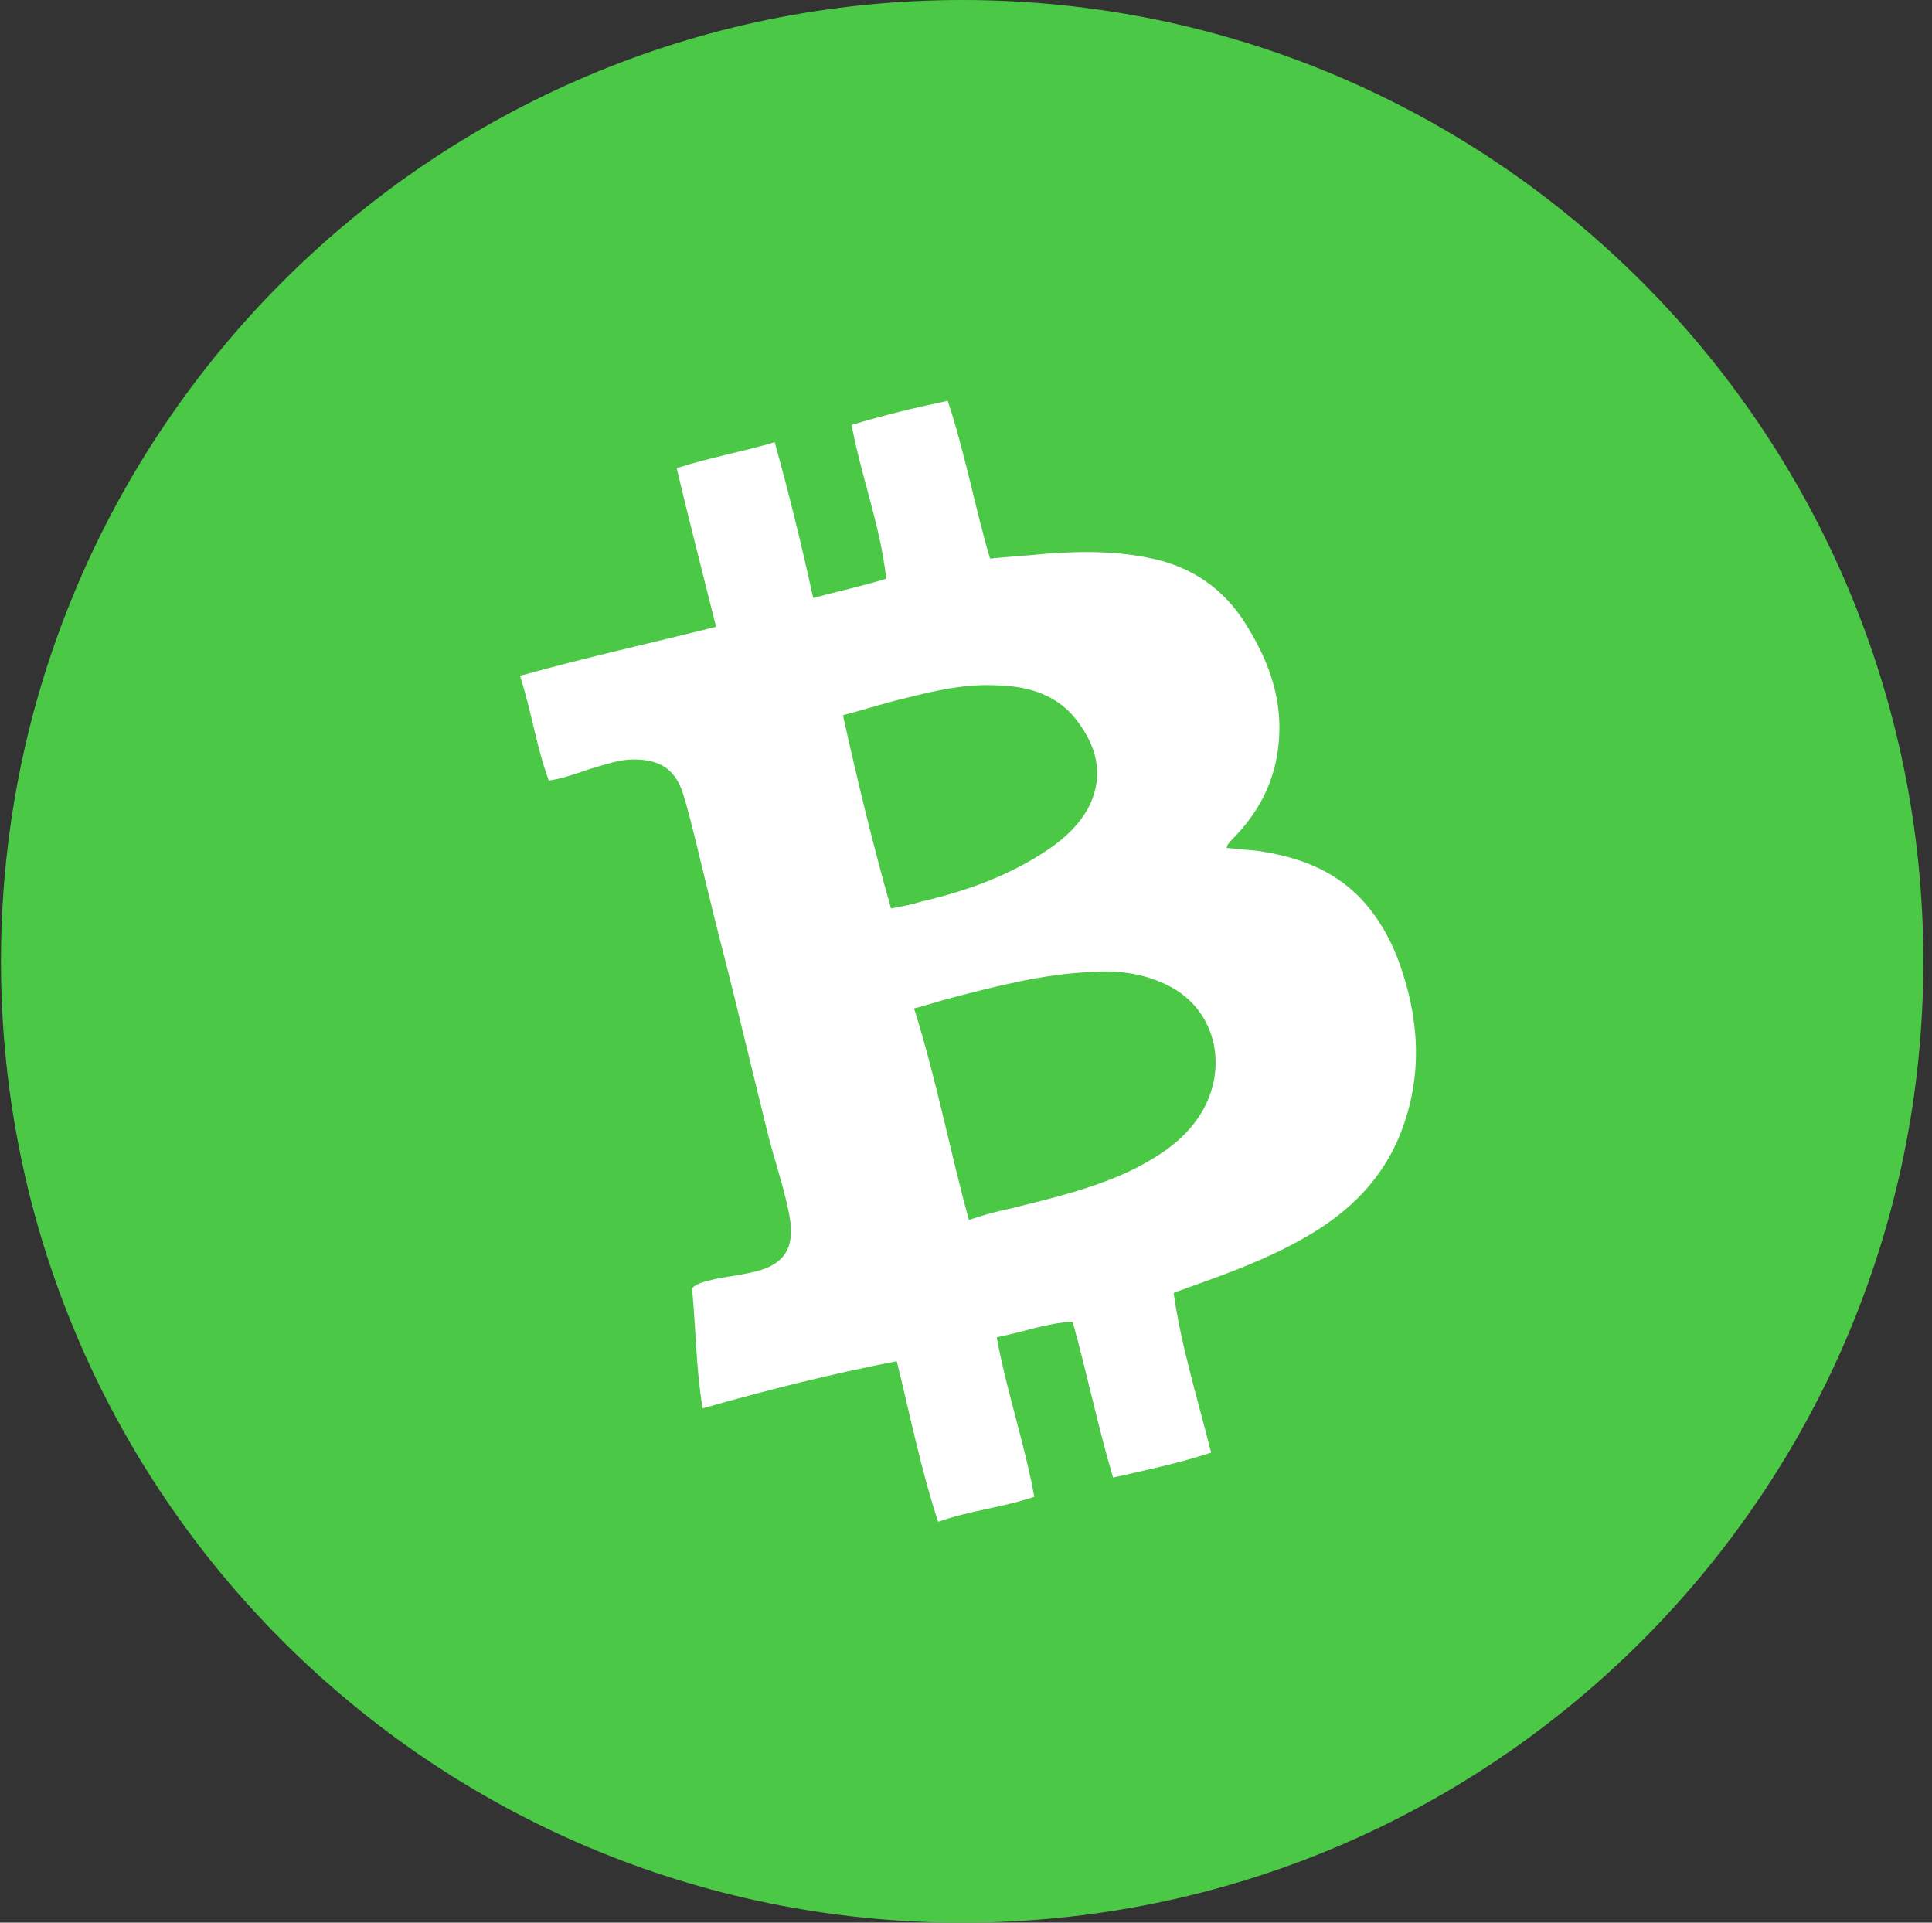
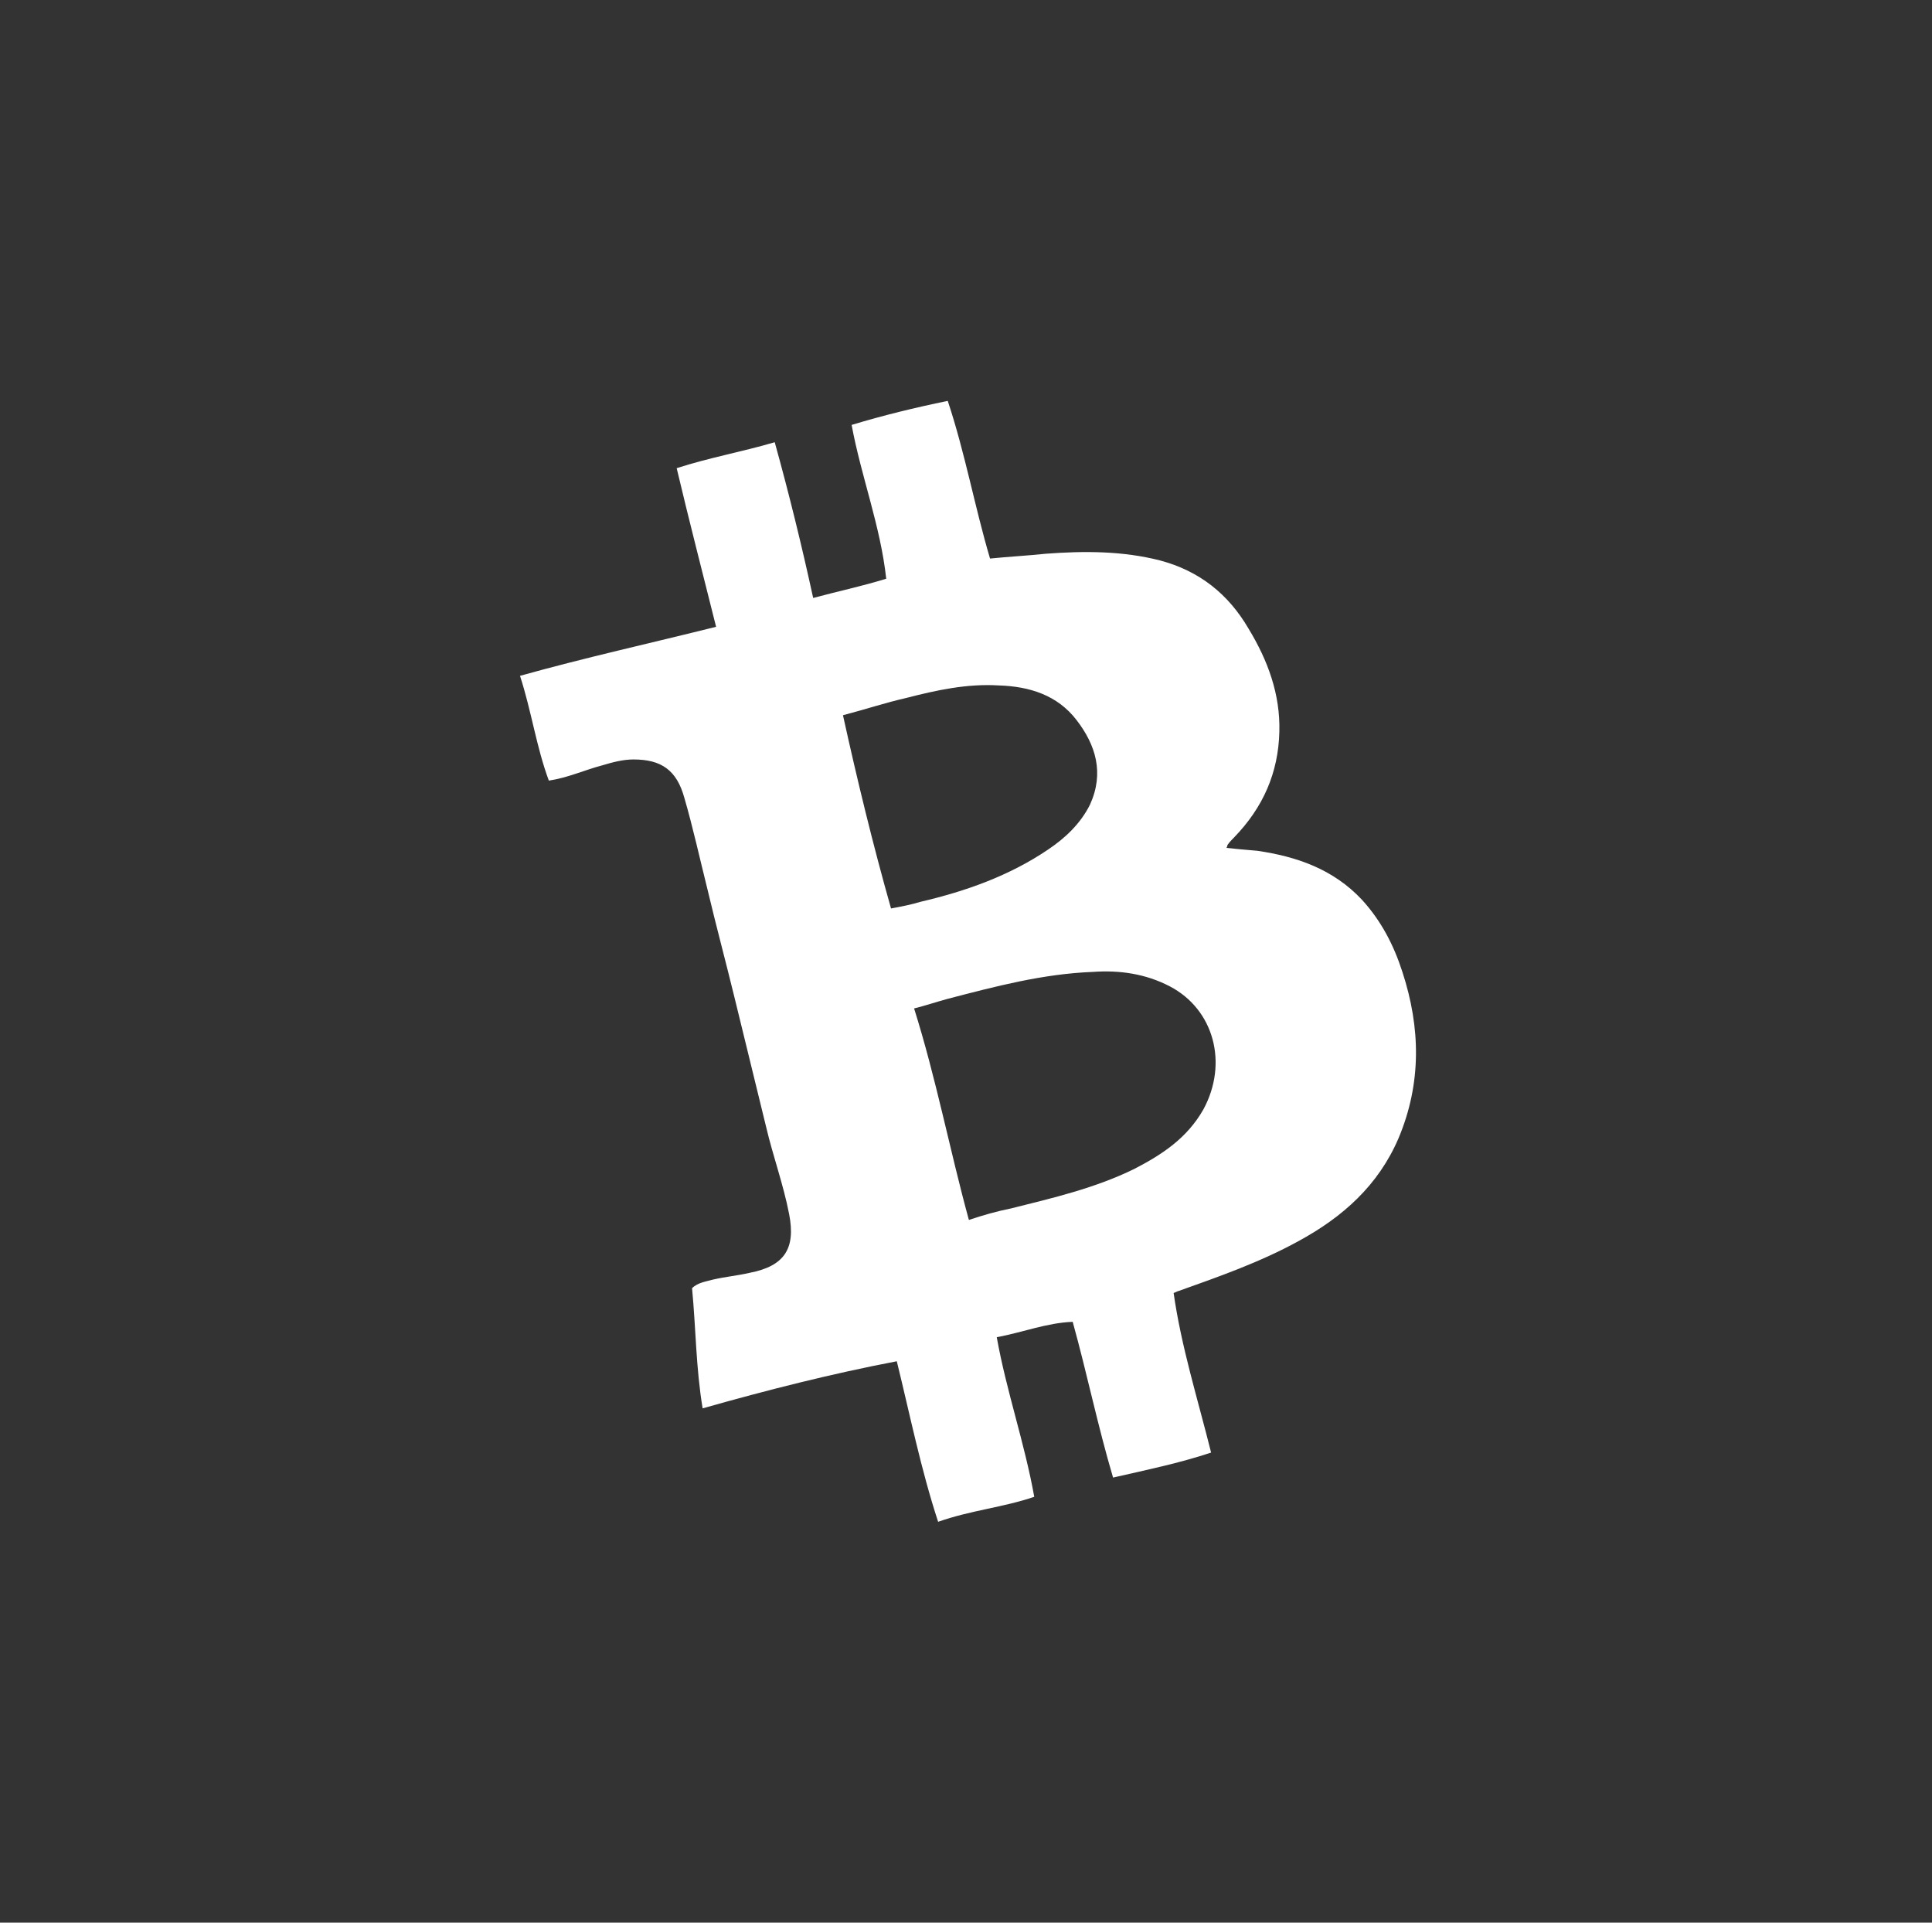
<svg xmlns="http://www.w3.org/2000/svg" version="1.1" id="Layer_1" x="0px" y="0px" viewBox="0 0 201 200" style="enable-background:new 0 0 201 200;" xml:space="preserve">
  <rect x="0" y="0" width="201" height="200" fill="#333333" stroke="none" />
  <style type="text/css">
	.st0{fill-rule:evenodd;clip-rule:evenodd;fill:#4CC847;}
	.st1{fill:#FFFFFF;}
</style>
  <desc>Created with Sketch.</desc>
  <g id="Page-1">
    <g id="Artboard" transform="translate(-422, -1254)">
      <g id="BTC" transform="translate(422, 1253)">
-         <path id="Fill-504" class="st0" d="M200.1,101c0,55.2-44.8,100-100,100s-100-44.8-100-100S44.9,1,100.1,1S200.1,45.8,200.1,101" />
-       </g>
+         </g>
    </g>
  </g>
  <path class="st1" d="M130.8,88.5c4.1,0.6,7.9,1.9,10.9,5.1c2,2.2,3.3,4.7,4.2,7.5c1.9,5.8,2,11.6-0.4,17.3  c-2.1,4.9-5.8,8.2-10.4,10.7c-4,2.2-8.3,3.7-12.5,5.2c-0.1,0-0.2,0.1-0.5,0.2c0.8,5.6,2.5,11,3.9,16.6c-3.3,1.1-6.7,1.8-10.2,2.6  c-1.6-5.4-2.7-10.8-4.2-16.2c-2.7,0.1-5.2,1.1-7.9,1.6c1,5.6,2.9,11,3.9,16.6c-3.2,1.1-6.6,1.4-10,2.6c-1.8-5.5-2.9-11-4.3-16.7  c-6.8,1.3-13.5,3-20.2,4.9c-0.7-4.2-0.7-8.3-1.1-12.5c0.6-0.6,1.5-0.7,2.2-0.9c1.3-0.3,2.5-0.4,3.8-0.7c3.6-0.7,4.8-2.5,4.1-6.1  c-0.6-3.1-1.7-6.1-2.4-9.1c-1.1-4.5-2.2-9-3.3-13.5c-0.9-3.7-1.9-7.4-2.8-11.2c-0.8-3.2-1.5-6.4-2.4-9.5c-0.8-2.9-2.4-4-5.3-4  c-1.1,0-2.2,0.3-3.2,0.6c-1.9,0.5-3.6,1.3-5.6,1.6c-1.3-3.5-1.8-7.2-3-10.9c6.8-1.9,13.6-3.4,20.4-5.1c-1.4-5.6-2.8-11-4.1-16.5  c3.4-1.1,6.8-1.7,10.2-2.7c1.5,5.4,2.8,10.7,4,16.2c2.6-0.7,5-1.2,7.6-2c-0.6-5.5-2.6-10.6-3.6-16c3.3-1,6.6-1.8,10-2.5  c1.8,5.4,2.8,11,4.4,16.4c2-0.2,3.9-0.3,5.8-0.5c4-0.3,8-0.3,11.9,0.7c4.1,1.1,7.1,3.5,9.2,7.1c2,3.3,3.3,6.8,3.2,10.7  c-0.1,4.3-1.7,7.9-4.7,11c-0.2,0.2-0.5,0.5-0.7,0.8c0,0,0,0.1-0.1,0.3C128.5,88.3,129.6,88.4,130.8,88.5L130.8,88.5z M105.2,125.7  c4.4-1.1,8.7-2.1,12.8-4.1c2.9-1.5,5.5-3.2,7.2-6.2c2.6-4.8,1.1-10.4-3.5-12.8c-2.5-1.3-5.2-1.7-8-1.5c-5.2,0.2-10.1,1.5-15.1,2.8  c-1.1,0.3-2.3,0.7-3.5,1c2.3,7.3,3.7,14.7,5.7,22C102.3,126.4,103.7,126,105.2,125.7L105.2,125.7z M92.7,94.5  c1.1-0.2,2.1-0.4,3.1-0.7c4.7-1.1,9.2-2.7,13.2-5.4c1.8-1.2,3.4-2.7,4.4-4.7c1.5-3.3,0.6-6.2-1.4-8.8c-2-2.6-4.9-3.5-8.1-3.6  c-3.3-0.2-6.5,0.5-9.6,1.3c-2.2,0.5-4.3,1.2-6.6,1.8C89.2,81.2,90.8,87.8,92.7,94.5L92.7,94.5z" />
</svg>